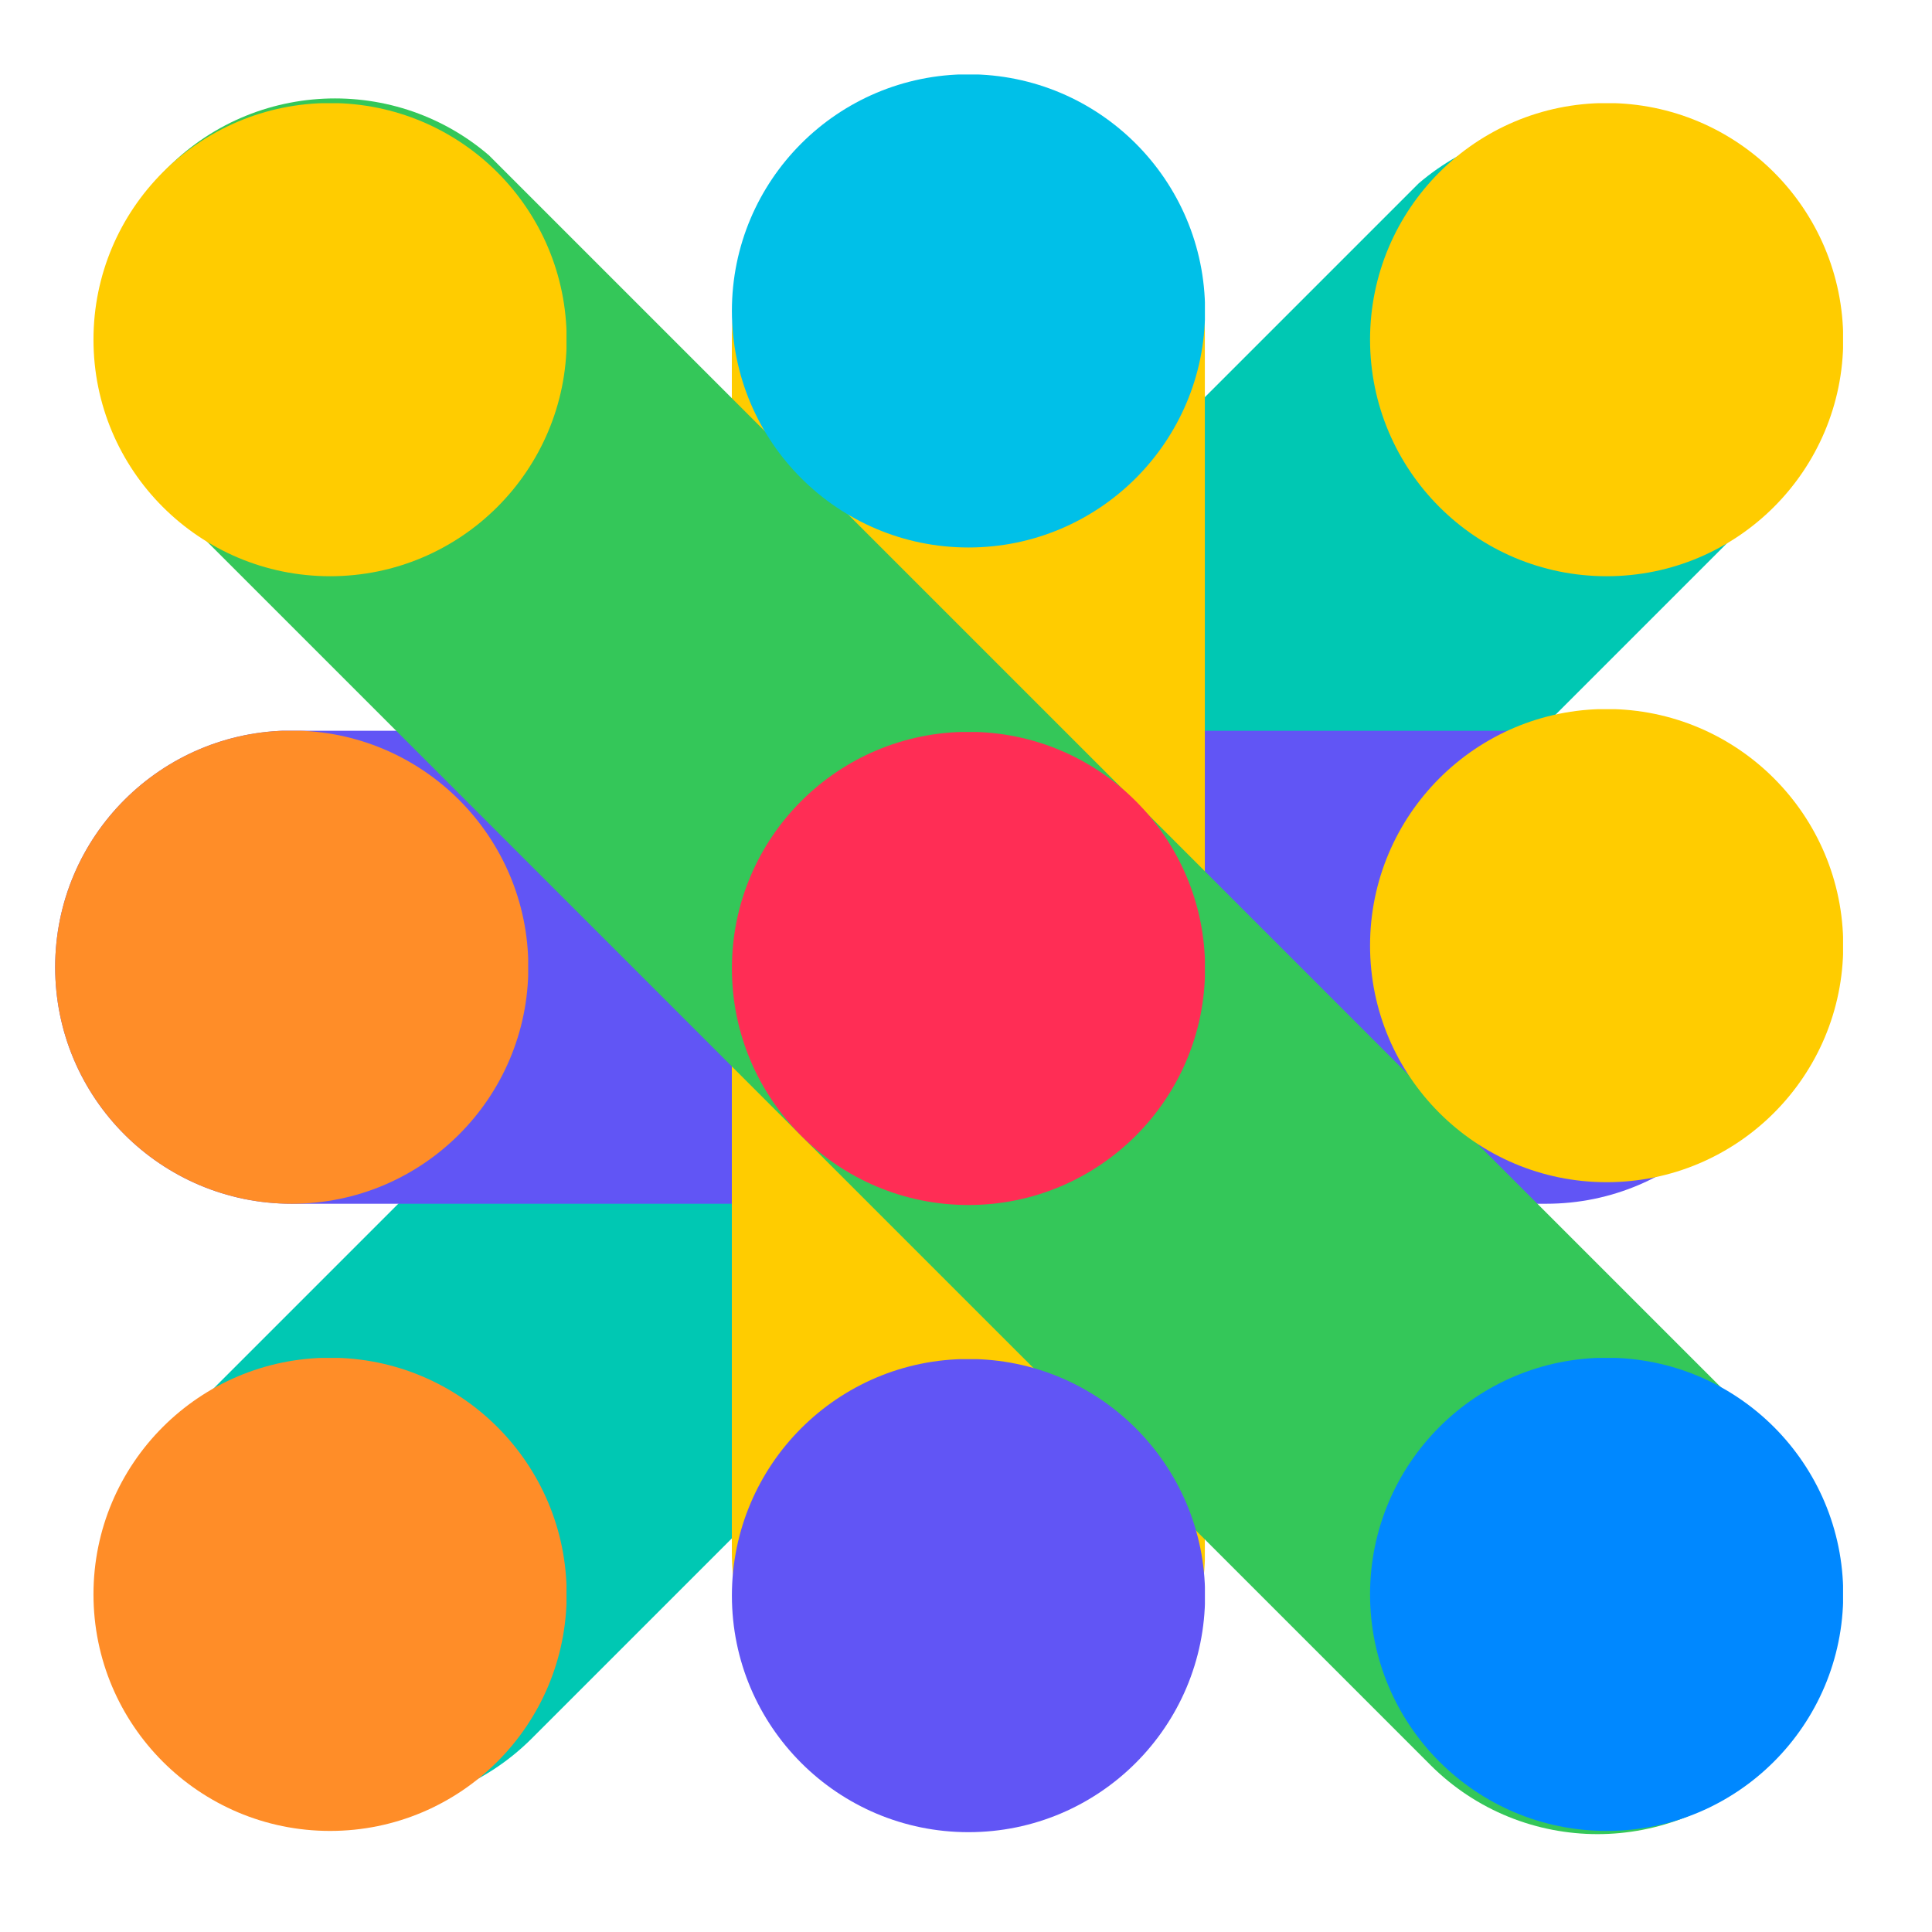
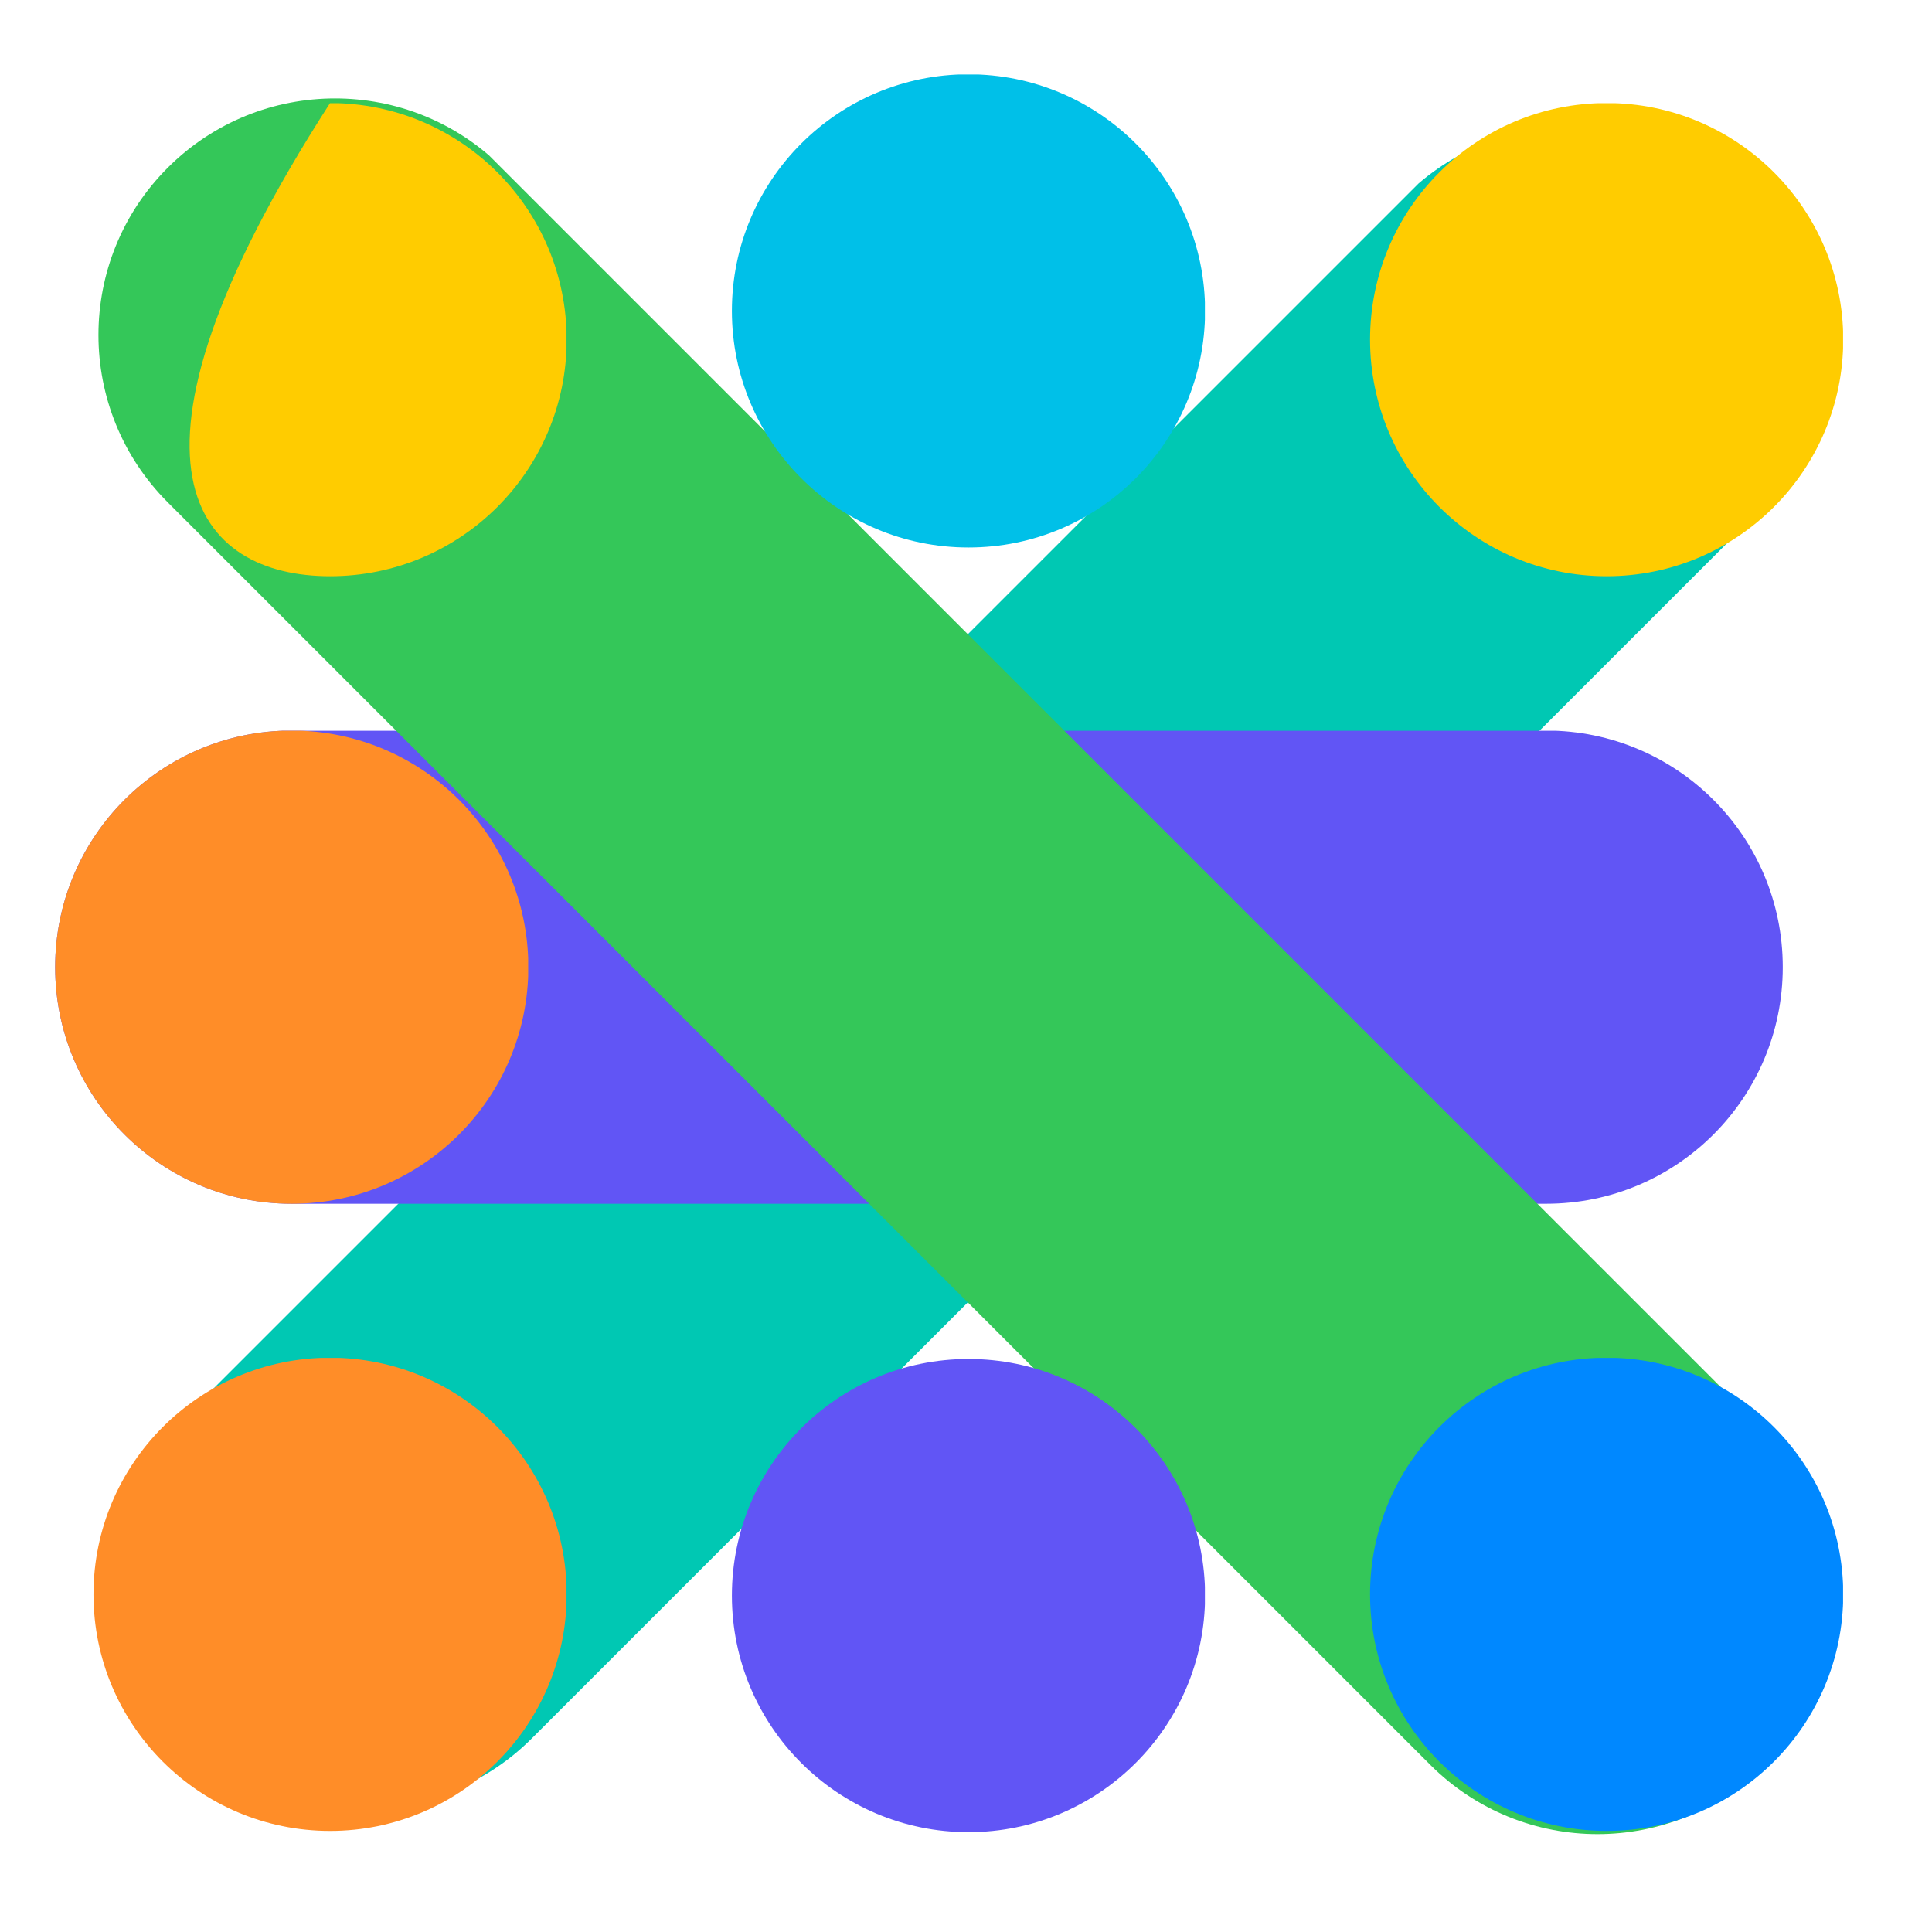
<svg xmlns="http://www.w3.org/2000/svg" width="100%" height="100%" viewBox="0 0 549 549" version="1.1" xml:space="preserve" style="fill-rule:evenodd;clip-rule:evenodd;stroke-linejoin:round;stroke-miterlimit:2;">
  <g transform="matrix(4.167,0,0,4.167,-1562.76,-1482.04)">
    <g>
      <clipPath id="_clip1">
        <path d="M377.079,462.795L482.34,357.534L505.158,380.351L399.896,485.613L377.079,462.795Z" clip-rule="nonzero" />
      </clipPath>
      <g clip-path="url(#_clip1)">
        <g>
          <clipPath id="_clip2">
            <path d="M388.487,451.387L470.853,369.021C477.154,362.72 487.369,362.72 493.67,369.021C499.971,375.322 499.971,385.538 493.67,391.838L411.304,474.204C405.004,480.505 394.788,480.505 388.487,474.204C382.186,467.903 382.186,457.688 388.487,451.387Z" clip-rule="nonzero" />
          </clipPath>
          <g clip-path="url(#_clip2)">
            <g transform="matrix(0.089,-0.089,-0.089,-0.089,399.896,485.613)">
              <clipPath id="_clip3">
                <path d="M589.911,789.798L1252.32,127.39L589.911,-535.018L-72.497,127.39L589.911,789.798Z" clip-rule="nonzero" />
              </clipPath>
              <g clip-path="url(#_clip3)">
                <rect x="0" y="0" width="1180" height="256" style="fill:rgb(0,200,179);" />
              </g>
            </g>
          </g>
        </g>
      </g>
    </g>
    <g>
      <clipPath id="_clip4">
        <path d="M394.928,405.481L480.47,405.481C489.381,405.481 496.605,412.705 496.605,421.615C496.605,430.526 489.381,437.749 480.47,437.749L394.928,437.749C386.017,437.749 378.794,430.526 378.794,421.615C378.794,412.705 386.017,405.481 394.928,405.481Z" clip-rule="nonzero" />
      </clipPath>
      <g clip-path="url(#_clip4)">
        <g transform="matrix(0.126,0,0,-0.126,378.794,437.749)">
          <rect x="0" y="0" width="935" height="256" style="fill:rgb(97,85,245);" />
        </g>
      </g>
    </g>
    <g>
      <clipPath id="_clip5">
-         <path d="M457.207,378.819L457.207,461.467C457.207,470.377 449.984,477.601 441.073,477.601C432.162,477.601 424.939,470.377 424.939,461.467L424.939,378.819C424.939,369.909 432.162,362.685 441.073,362.685C449.984,362.685 457.207,369.909 457.207,378.819Z" clip-rule="nonzero" />
-       </clipPath>
+         </clipPath>
      <g clip-path="url(#_clip5)">
        <g transform="matrix(0,0.126,0.126,0,424.939,362.685)">
          <rect x="0" y="0" width="912" height="256" style="fill:rgb(255,204,0);" />
        </g>
      </g>
    </g>
    <g>
      <clipPath id="_clip6">
        <path d="M397.88,355.69L506.796,464.606L483.979,487.423L375.062,378.507L397.88,355.69Z" clip-rule="nonzero" />
      </clipPath>
      <g clip-path="url(#_clip6)">
        <g>
          <clipPath id="_clip7">
            <path d="M409.288,367.098L495.382,453.193C501.683,459.493 501.683,469.709 495.382,476.01C489.082,482.311 478.866,482.311 472.565,476.01L386.471,389.916C380.17,383.615 380.17,373.399 386.471,367.098C392.772,360.798 402.987,360.798 409.288,367.098Z" clip-rule="nonzero" />
          </clipPath>
          <g clip-path="url(#_clip7)">
            <g transform="matrix(0.089,0.089,0.089,-0.089,375.062,378.507)">
              <clipPath id="_clip8">
                <path d="M-71.185,128.378L611.418,810.981L1294.02,128.378L611.418,-554.225L-71.185,128.378Z" clip-rule="nonzero" />
              </clipPath>
              <g clip-path="url(#_clip8)">
                <rect x="0" y="0" width="1222" height="256" style="fill:rgb(52,199,89);" />
              </g>
            </g>
          </g>
        </g>
      </g>
    </g>
    <g>
      <clipPath id="_clip9">
-         <path d="M397.541,362.687C388.631,362.687 381.407,369.911 381.407,378.822C381.407,387.732 388.631,394.956 397.541,394.956C406.452,394.956 413.676,387.732 413.676,378.822C413.676,369.911 406.452,362.687 397.541,362.687Z" clip-rule="nonzero" />
+         <path d="M397.541,362.687C381.407,387.732 388.631,394.956 397.541,394.956C406.452,394.956 413.676,387.732 413.676,378.822C413.676,369.911 406.452,362.687 397.541,362.687Z" clip-rule="nonzero" />
      </clipPath>
      <g clip-path="url(#_clip9)">
        <g transform="matrix(0.126,0,0,-0.126,381.407,394.956)">
          <rect x="0" y="0" width="256" height="256" style="fill:rgb(255,204,0);" />
        </g>
      </g>
    </g>
    <g>
      <clipPath id="_clip10">
        <path d="M394.928,405.481C386.017,405.481 378.794,412.705 378.794,421.615C378.794,430.526 386.017,437.749 394.928,437.749C403.839,437.749 411.062,430.526 411.062,421.615C411.062,412.705 403.839,405.481 394.928,405.481Z" clip-rule="nonzero" />
      </clipPath>
      <g clip-path="url(#_clip10)">
        <g transform="matrix(0.126,0,0,-0.126,378.794,437.749)">
          <rect x="0" y="0" width="256" height="256" style="fill:rgb(255,141,40);" />
        </g>
      </g>
    </g>
    <g>
      <clipPath id="_clip11">
        <path d="M397.541,448.249C388.631,448.249 381.407,455.473 381.407,464.384C381.407,473.294 388.631,480.518 397.541,480.518C406.452,480.518 413.676,473.294 413.676,464.384C413.676,455.473 406.452,448.249 397.541,448.249Z" clip-rule="nonzero" />
      </clipPath>
      <g clip-path="url(#_clip11)">
        <g transform="matrix(0.126,0,0,-0.126,381.407,480.518)">
          <rect x="0" y="0" width="256" height="256" style="fill:rgb(255,141,40);" />
        </g>
      </g>
    </g>
    <g>
      <clipPath id="_clip12">
        <path d="M441.077,360.727C432.166,360.727 424.943,367.951 424.943,376.862C424.943,385.772 432.166,392.996 441.077,392.996C449.988,392.996 457.211,385.772 457.211,376.862C457.211,367.951 449.988,360.727 441.077,360.727Z" clip-rule="nonzero" />
      </clipPath>
      <g clip-path="url(#_clip12)">
        <g transform="matrix(0.126,0,0,-0.126,424.943,392.996)">
          <rect x="0" y="0" width="256" height="256" style="fill:rgb(0,192,232);" />
        </g>
      </g>
    </g>
    <g>
      <clipPath id="_clip13">
-         <path d="M441.077,405.567C432.166,405.567 424.943,412.79 424.943,421.701C424.943,430.612 432.166,437.835 441.077,437.835C449.988,437.835 457.211,430.612 457.211,421.701C457.211,412.79 449.988,405.567 441.077,405.567Z" clip-rule="nonzero" />
-       </clipPath>
+         </clipPath>
      <g clip-path="url(#_clip13)">
        <g transform="matrix(0.126,0,0,-0.126,424.943,437.835)">
          <rect x="0" y="0" width="256" height="256" style="fill:rgb(255,45,85);" />
        </g>
      </g>
    </g>
    <g>
      <clipPath id="_clip14">
        <path d="M441.077,448.335C432.166,448.335 424.943,455.558 424.943,464.469C424.943,473.38 432.166,480.603 441.077,480.603C449.988,480.603 457.211,473.38 457.211,464.469C457.211,455.558 449.988,448.335 441.077,448.335Z" clip-rule="nonzero" />
      </clipPath>
      <g clip-path="url(#_clip14)">
        <g transform="matrix(0.126,0,0,-0.126,424.943,480.603)">
          <rect x="0" y="0" width="256" height="256" style="fill:rgb(97,85,245);" />
        </g>
      </g>
    </g>
    <g>
      <clipPath id="_clip15">
        <path d="M484.595,362.687C475.685,362.687 468.461,369.911 468.461,378.822C468.461,387.732 475.685,394.956 484.595,394.956C493.506,394.956 500.729,387.732 500.729,378.822C500.729,369.911 493.506,362.687 484.595,362.687Z" clip-rule="nonzero" />
      </clipPath>
      <g clip-path="url(#_clip15)">
        <g transform="matrix(0.126,0,0,-0.126,468.461,394.956)">
          <rect x="0" y="0" width="256" height="256" style="fill:rgb(255,204,0);" />
        </g>
      </g>
    </g>
    <g>
      <clipPath id="_clip16">
        <path d="M484.595,404.011C475.685,404.011 468.461,411.235 468.461,420.145C468.461,429.056 475.685,436.279 484.595,436.279C493.506,436.279 500.729,429.056 500.729,420.145C500.729,411.235 493.506,404.011 484.595,404.011Z" clip-rule="nonzero" />
      </clipPath>
      <g clip-path="url(#_clip16)">
        <g transform="matrix(0.126,0,0,-0.126,468.461,436.279)">
-           <rect x="0" y="0" width="256" height="256" style="fill:rgb(255,204,0);" />
-         </g>
+           </g>
      </g>
    </g>
    <g>
      <clipPath id="_clip17">
        <path d="M484.595,448.249C475.685,448.249 468.461,455.473 468.461,464.384C468.461,473.294 475.685,480.518 484.595,480.518C493.506,480.518 500.729,473.294 500.729,464.384C500.729,455.473 493.506,448.249 484.595,448.249Z" clip-rule="nonzero" />
      </clipPath>
      <g clip-path="url(#_clip17)">
        <g transform="matrix(0.126,0,0,-0.126,468.461,480.518)">
          <rect x="0" y="0" width="256" height="256" style="fill:rgb(0,136,255);" />
        </g>
      </g>
    </g>
  </g>
</svg>